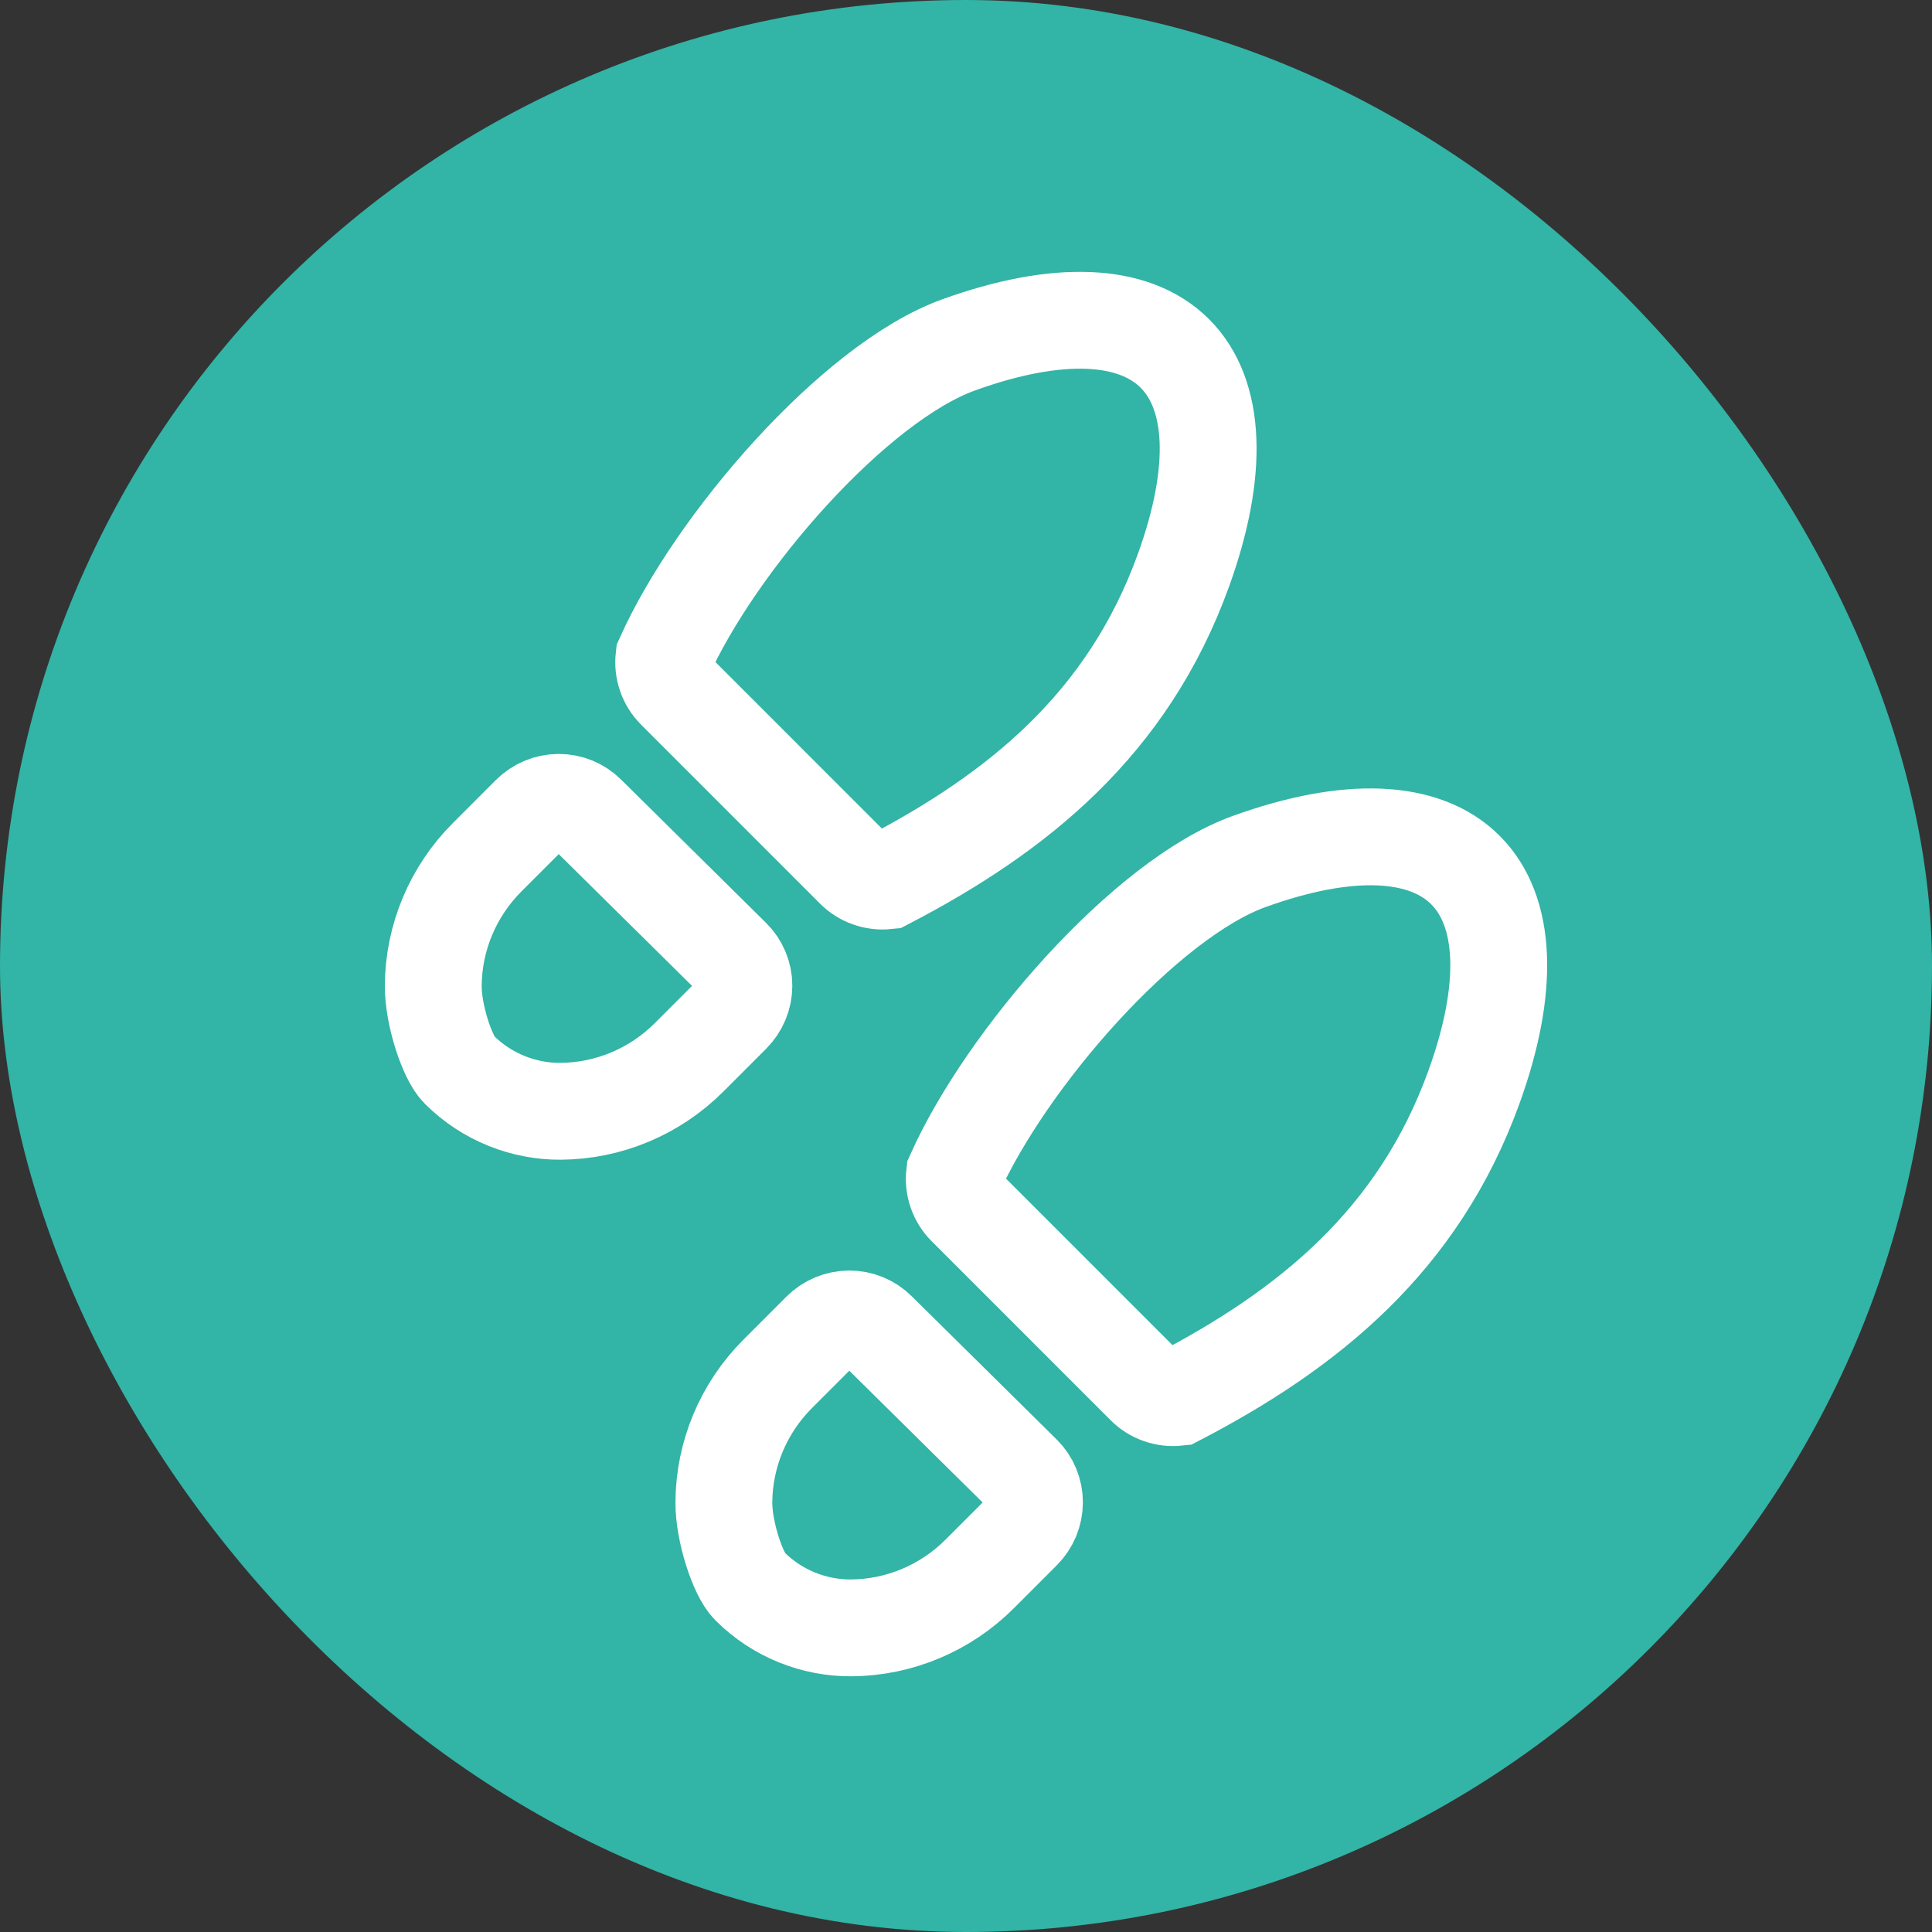
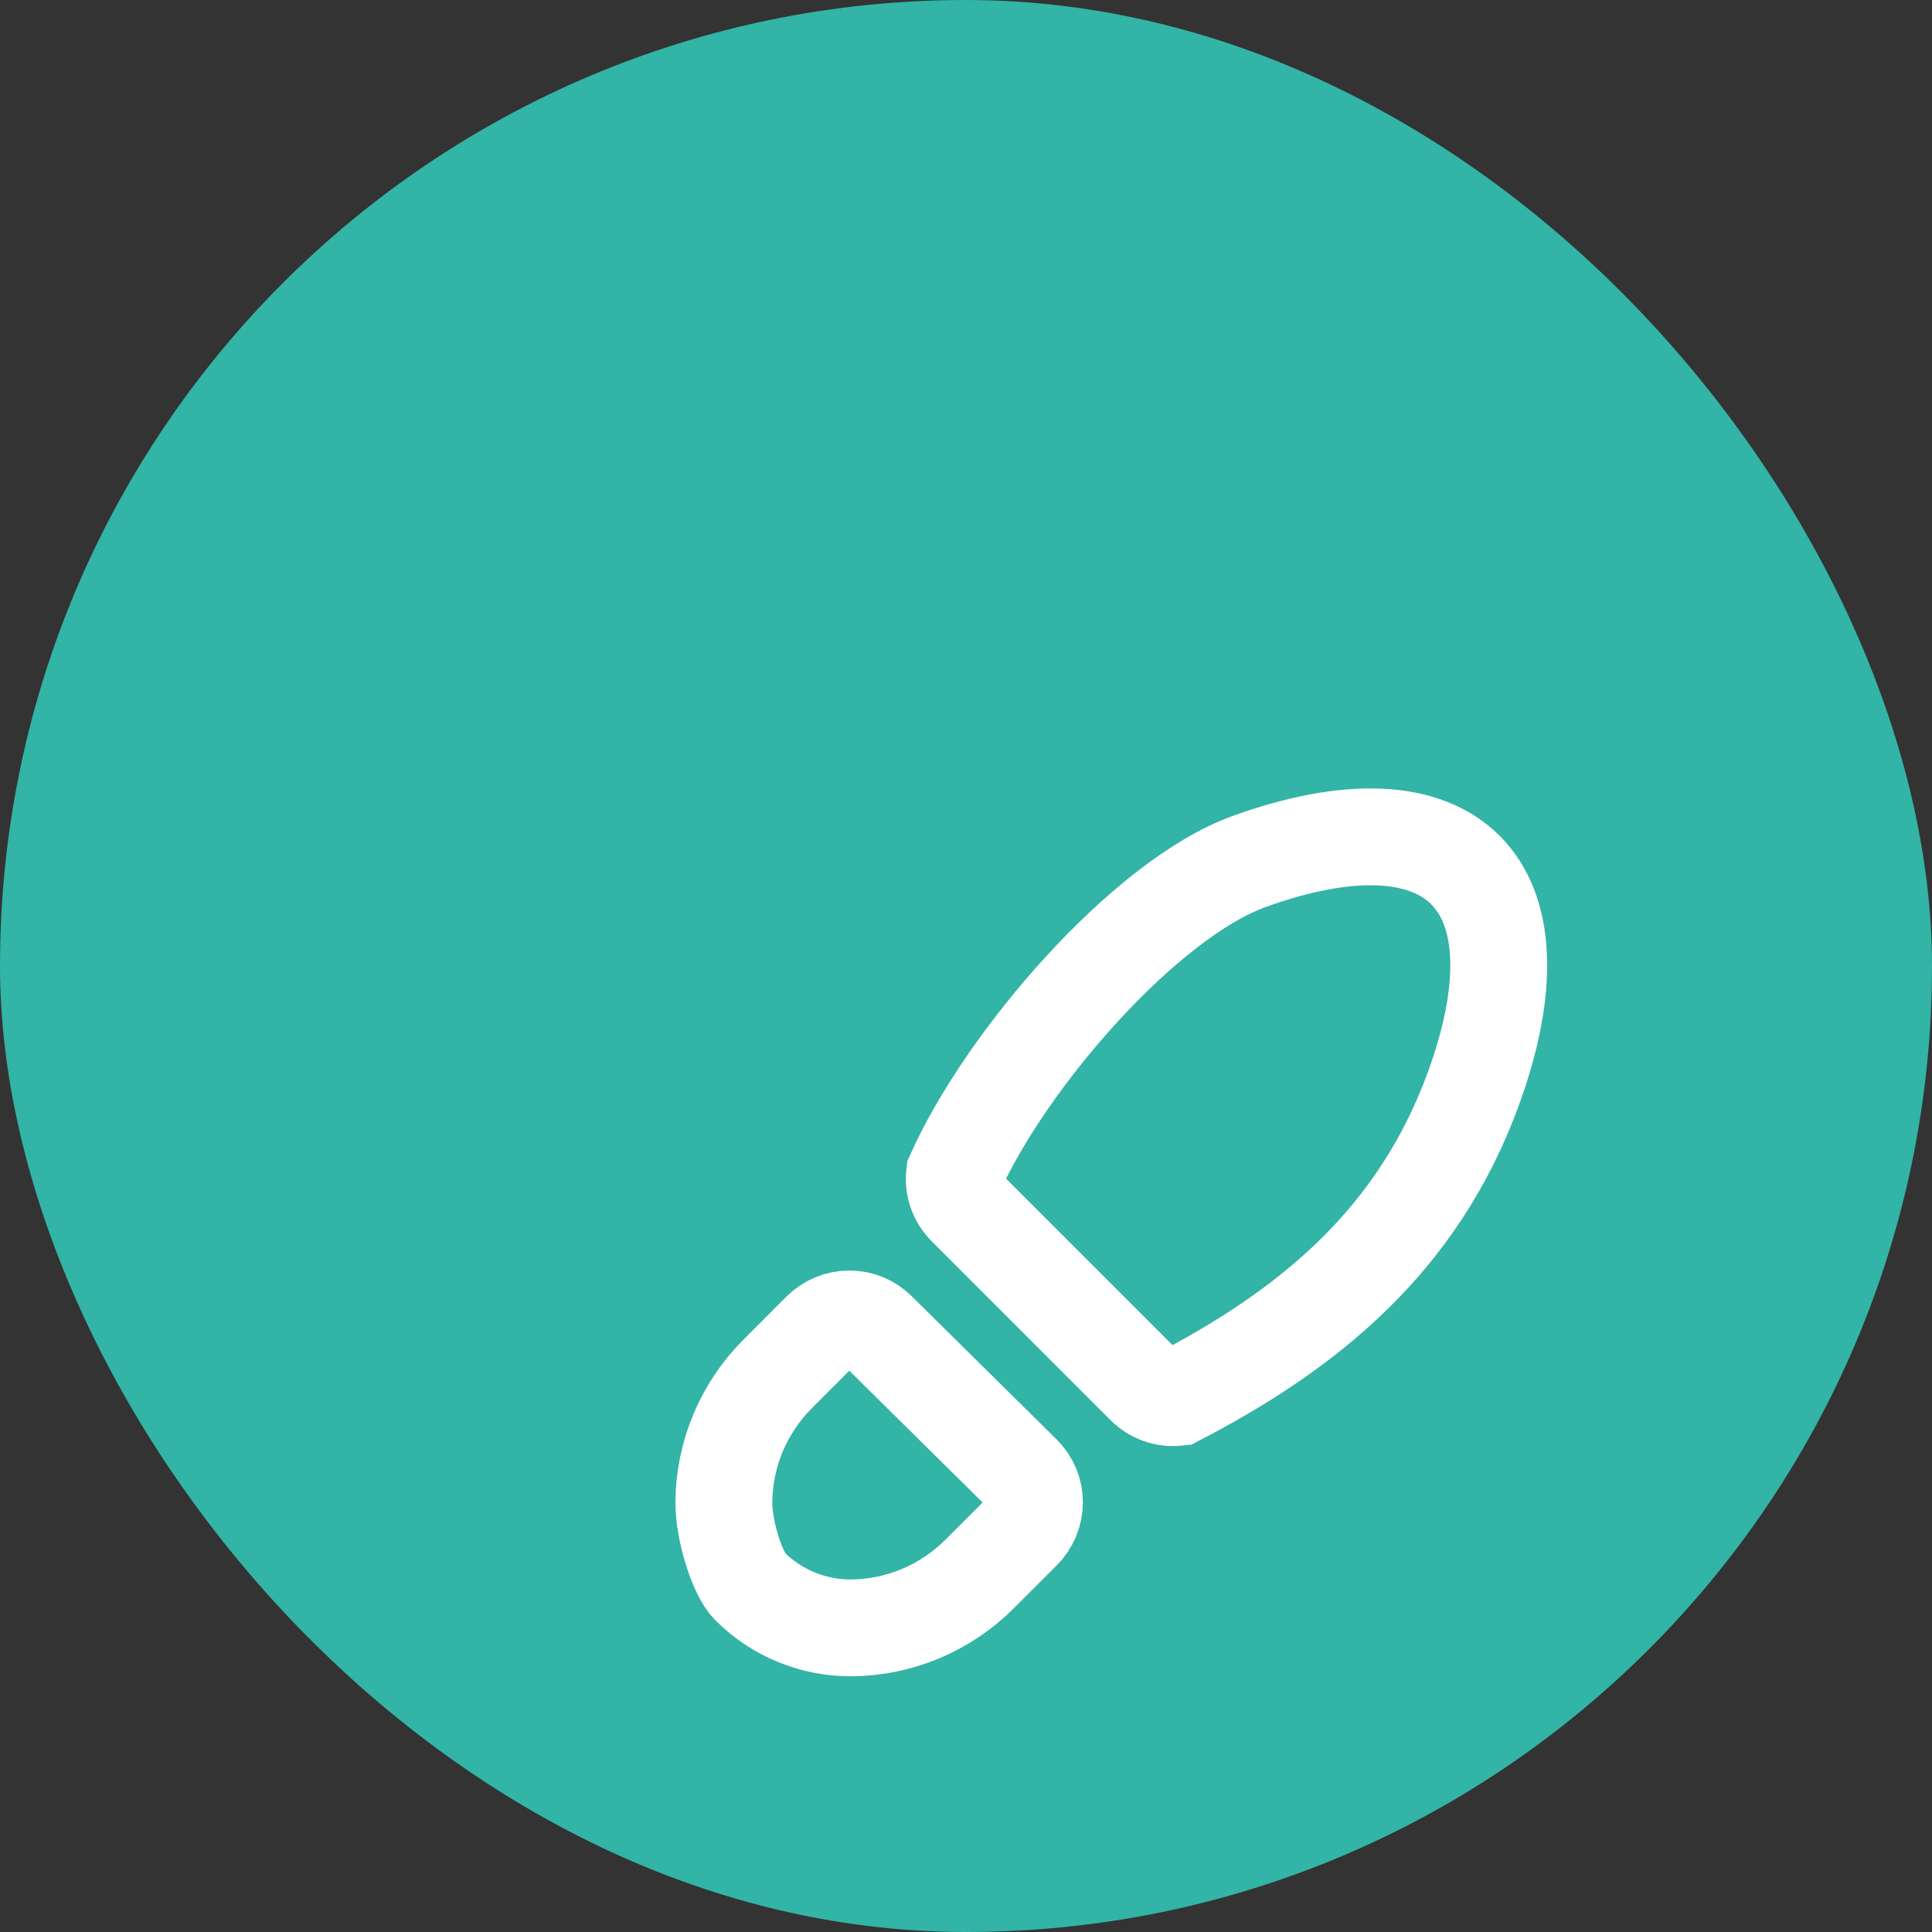
<svg xmlns="http://www.w3.org/2000/svg" width="70" height="70" viewBox="0 0 70 70" fill="none">
  <rect x="0" y="0" width="70" height="70" fill="#333333" stroke="none" />
  <rect width="70" height="70" rx="35" fill="#32B4A6" />
  <g clip-path="url(#clip0_94_1086)">
    <path d="M37.048 55.474L35.492 57.03C34.253 58.269 32.578 58.971 30.835 58.981C29.524 58.989 28.177 58.483 27.163 57.469C26.725 57.03 26.221 55.474 26.227 54.434C26.236 52.692 26.938 51.017 28.177 49.778L29.733 48.221C30.008 47.946 30.38 47.79 30.767 47.788C31.154 47.786 31.524 47.938 31.796 48.209L37.052 53.403C37.188 53.537 37.296 53.698 37.37 53.875C37.443 54.052 37.481 54.242 37.481 54.434C37.48 54.627 37.442 54.818 37.368 54.996C37.293 55.175 37.184 55.337 37.048 55.474ZM41.481 50.217C41.633 50.37 41.817 50.486 42.02 50.557C42.223 50.629 42.44 50.655 42.655 50.632C47.375 48.177 51.389 44.968 53.408 39.376C54.699 35.801 54.589 33.017 53.096 31.524C51.604 30.032 48.825 29.927 45.264 31.212C41.481 32.577 36.454 38.372 34.585 42.542C34.559 42.76 34.583 42.979 34.654 43.185C34.725 43.391 34.842 43.578 34.996 43.731L41.481 50.217Z" stroke="white" stroke-width="3.509" />
-     <path d="M26.519 36.757L24.963 38.313C23.724 39.552 22.049 40.254 20.307 40.264C18.996 40.272 17.649 39.766 16.635 38.752C16.197 38.313 15.692 36.757 15.698 35.717C15.708 33.975 16.41 32.3 17.649 31.061L19.205 29.504C19.48 29.229 19.852 29.073 20.239 29.071C20.626 29.069 20.996 29.221 21.268 29.492L26.523 34.686C26.66 34.82 26.768 34.981 26.841 35.158C26.915 35.335 26.953 35.525 26.953 35.717C26.952 35.91 26.914 36.101 26.839 36.279C26.765 36.458 26.656 36.62 26.519 36.757ZM30.952 31.5C31.104 31.652 31.288 31.769 31.491 31.84C31.695 31.912 31.912 31.938 32.127 31.915C36.846 29.46 40.86 26.252 42.88 20.659C44.171 17.084 44.06 14.3 42.568 12.807C41.076 11.315 38.297 11.21 34.735 12.495C30.952 13.86 25.926 19.655 24.056 23.825C24.031 24.043 24.055 24.262 24.126 24.468C24.197 24.674 24.314 24.86 24.467 25.014L30.952 31.5Z" stroke="white" stroke-width="3.509" />
  </g>
  <defs>
    <clipPath id="clip0_94_1086">
      <rect width="62" height="62" fill="white" transform="translate(4 4)" />
    </clipPath>
  </defs>
</svg>